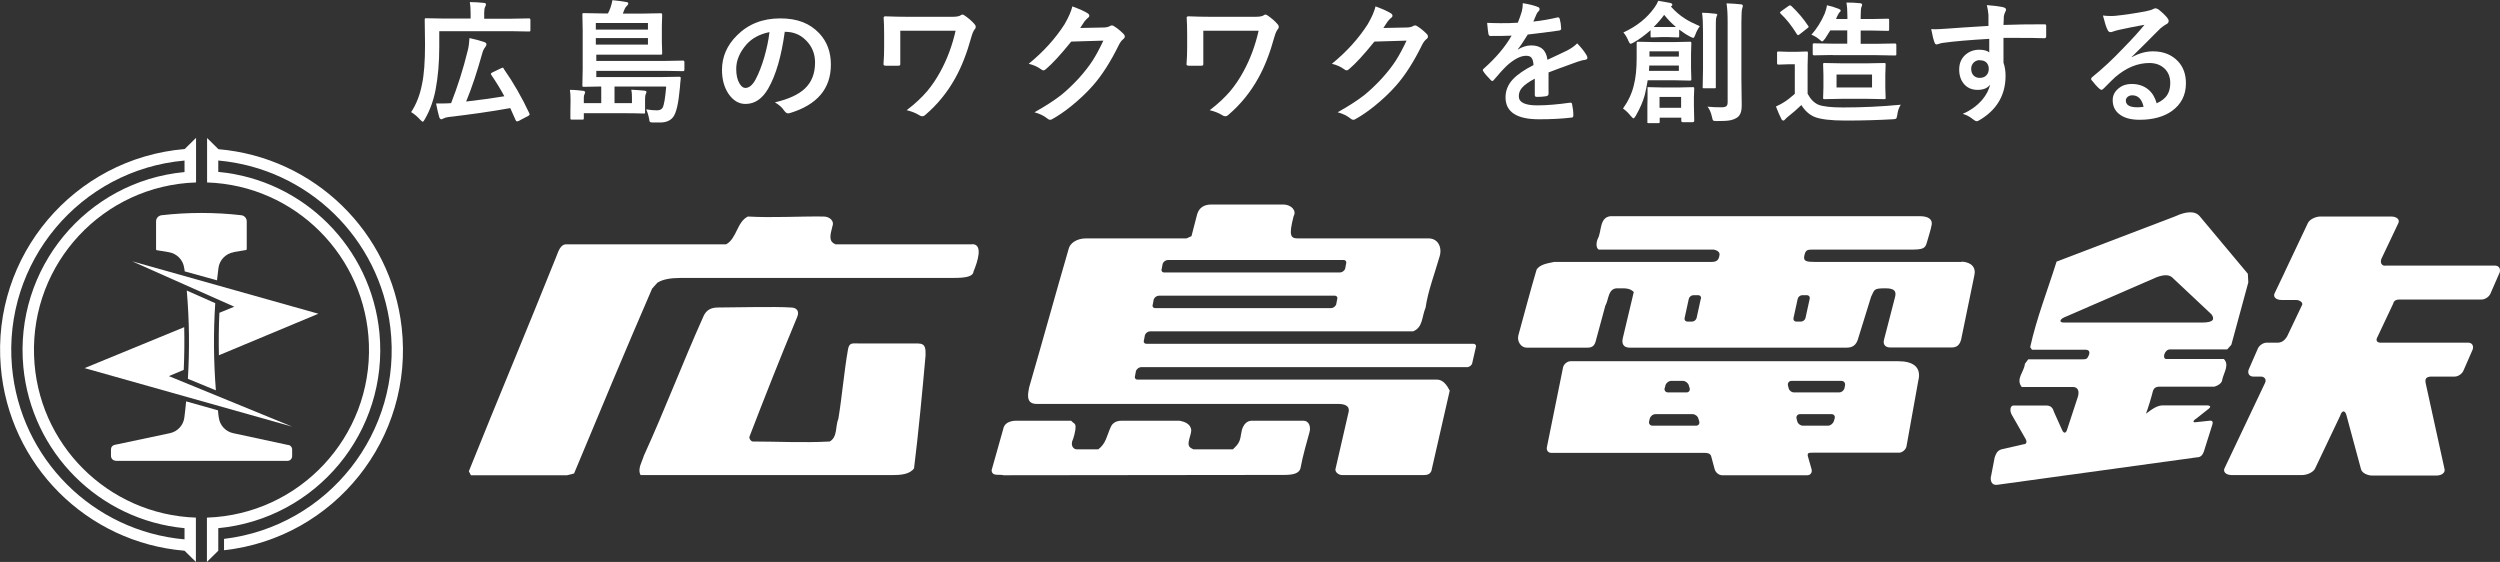
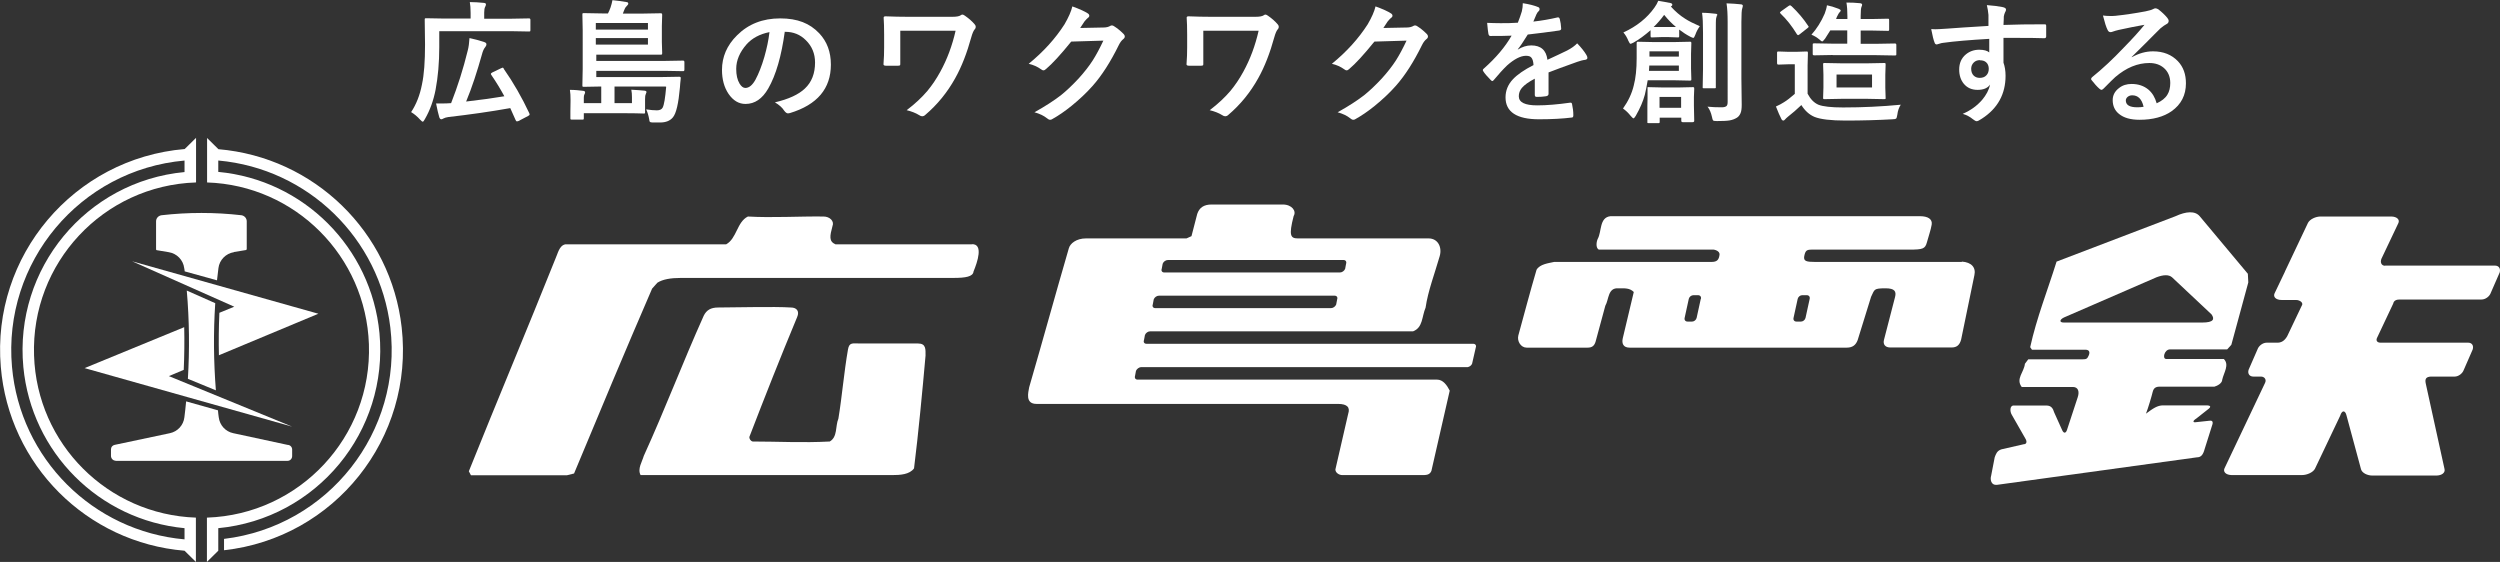
<svg xmlns="http://www.w3.org/2000/svg" id="_レイヤー_2" data-name="レイヤー 2" viewBox="0 0 156.34 35.14">
  <rect x="0" y="0" width="156.34" height="35.14" fill="#333333" stroke="none" />
  <defs>
    <style>
      .cls-1 {
        fill: #fff;
        stroke-width: 0px;
      }
    </style>
  </defs>
  <g id="text">
    <g>
      <g>
-         <path class="cls-1" d="m118.73,22.59h-20.51c-.2,0-.41.16-.47.37l-1.01,4.99c-.05.2.07.37.27.37h9.55c.23,0,.39.03.45.21l.22.82c.06.2.26.37.47.37h5.32c.2,0,.32-.17.27-.37l-.23-.81c-.06-.23.08-.23.28-.23h5.41c.2,0,.41-.17.47-.37l.74-4.12c.23-.88-.36-1.23-1.23-1.23Zm-14.62,1.67l.04-.16c.04-.15.2-.28.35-.28h.75c.15,0,.32.13.36.28l.05.16c.05.15-.04.28-.19.28h-1.16c-.15,0-.25-.12-.21-.28Zm1.96,2.36h-2.73c-.15,0-.25-.12-.21-.28l.04-.16c.04-.15.19-.28.35-.28h2.33c.15,0,.32.12.36.28l.05.16c.05.15-.04.28-.19.28Zm8.66-.44l-.05.16c-.05.15-.21.28-.36.28h-1.58c-.15,0-.31-.12-.35-.28l-.04-.16c-.04-.15.06-.28.21-.28h1.98c.15,0,.24.12.19.28Zm.65-2.08l-.03.16c-.03.15-.18.28-.34.28h-2.82c-.15,0-.31-.12-.34-.28l-.04-.16c-.03-.15.07-.28.22-.28h3.13c.15,0,.25.13.22.28Z" />
        <path class="cls-1" d="m60.77,15.27c.75-.03.35,1.13.11,1.71-.03.32-.5.4-1.24.4h-17.04c-.68,0-1.16.09-1.49.3l-.33.37c-1.64,3.79-3.27,7.69-4.88,11.56l-.44.11h-6.01l-.13-.25c1.76-4.39,3.63-8.83,5.41-13.28.15-.31.23-.83.62-.91h10.06c.67-.37.67-1.4,1.36-1.74,1.53.09,3.2-.02,4.73,0,.39,0,.69.29.56.6-.17.63-.23.96.19,1.14h8.53Z" />
        <path class="cls-1" d="m53.77,21.48c-.44,0-.66-.09-.74.37-.25,1.43-.37,2.93-.6,4.33-.2.47-.04,1.14-.54,1.43-1.68.09-3.24,0-4.82,0-.13-.03-.21-.16-.21-.28.99-2.57,1.92-4.93,2.99-7.5.17-.39-.05-.6-.39-.6-1.04-.07-3.54,0-4.55,0-.47,0-.73.17-.9.51-1.35,3.01-2.39,5.78-3.75,8.77-.1.36-.41.81-.2,1.2h15.73c.49,0,1.09-.03,1.37-.42.27-2.15.53-4.9.72-7.05,0-.39.04-.76-.47-.76h-3.65Z" />
-         <path class="cls-1" d="m74.63,28.1c-.24-.11-.34-.19-.29-.5.04-.26.22-.64.13-.82-.08-.28-.39-.41-.7-.47h-3.63c-.47,0-.63.27-.69.42-.23.51-.29,1.02-.77,1.37h-1.35c-.15,0-.37-.16-.28-.5.09-.19.22-.68.21-.91,0-.23-.13-.21-.28-.38h-3.42c-.49,0-.77.21-.82.51l-.73,2.59c.03.41.49.23.75.31l17.54-.02c.54,0,.95-.08,1.03-.43.12-.69.44-1.81.56-2.24.09-.3,0-.72-.39-.72h-3.22c-.3,0-.47.23-.54.38-.14.27-.11.59-.23.89-.07.19-.24.36-.41.52h-2.49Z" />
        <path class="cls-1" d="m89.52,29.42l1.14-4.99c-.17-.34-.42-.69-.79-.69h-18.73c-.13,0-.2-.1-.16-.23l.06-.32c.05-.12.19-.23.33-.23h20.41c.12-.02.24-.11.28-.22l.23-1.01c.05-.13-.03-.23-.16-.23h-20.43c-.14,0-.21-.1-.16-.23l.06-.32c.05-.13.19-.23.33-.23h16.44c.62-.24.54-.92.78-1.48.15-1.04.57-2.13.88-3.21.17-.57-.11-1.12-.69-1.12h-8.17c-.46,0-.59-.16-.27-1.4.19-.31-.11-.72-.68-.72h-4.45c-.49,0-.77.2-.9.59l-.36,1.39-.31.14h-6.29c-.6,0-.99.32-1.07.62-.89,3.06-1.59,5.63-2.48,8.69-.05.31-.27,1.04.46,1.04h18.85c.6,0,.77.23.64.62l-.8,3.48c0,.21.24.35.42.35h4.94c.3,0,.55.02.66-.3Zm-16.87-12.61l.06-.32c.05-.13.19-.23.33-.23h10.98c.13,0,.2.1.16.23l-.06.32c-.05.13-.19.23-.33.23h-10.98c-.13,0-.21-.1-.16-.23Zm-.56,2.23l.06-.32c.05-.13.19-.23.33-.23h10.98c.13,0,.21.1.16.23l-.06.32c-.05.13-.19.23-.33.23h-10.98c-.13,0-.21-.1-.16-.23Z" />
        <path class="cls-1" d="m122.68,16.38h-9.17c-.53,0-.74-.04-.68-.36.07-.34.14-.41.47-.41h6.1c.85,0,.99-.05,1.1-.45.11-.41.24-.76.3-1.11.06-.35-.24-.53-.73-.53h-19.36c-.7.08-.54.96-.79,1.41-.08.16-.15.56.06.68h7.19s.41.06.36.34c-.04.28-.14.43-.49.43h-9.85c-.34.08-.89.13-1.1.49-.4,1.35-.76,2.73-1.14,4.11-.09.36.16.76.52.76h3.81c.28,0,.42-.11.5-.37l.61-2.25c.23-.39.15-1.14.82-1.09.39,0,.7-.03.96.23l-.69,2.9c-.07.32.03.58.43.58h13.58c.38,0,.57-.18.68-.47l.84-2.71c.23-.46.14-.53.91-.53.56,0,.68.19.59.54l-.69,2.67c-.08.28.06.49.39.49h3.83c.31,0,.5-.13.6-.49l.83-4.03c.11-.49-.19-.81-.78-.85Zm-16.32,2.31l-.26,1.19c-.03.13-.16.23-.28.23h-.29c-.13,0-.21-.1-.18-.23l.26-1.19c.03-.13.16-.23.29-.23h.29c.13,0,.21.1.18.23Zm6.81,0l-.26,1.19c-.03.13-.16.23-.28.23h-.29c-.13,0-.21-.1-.18-.23l.26-1.19c.03-.13.16-.23.28-.23h.29c.13,0,.21.1.18.23Z" />
        <path class="cls-1" d="m149.16,16.61h6.87c.24,0,.36.19.29.43l-.55,1.26c-.08.24-.34.43-.58.43h-5.13c-.19,0-.36.06-.4.26l-1.01,2.14c-.08.16,0,.3.22.3h5.48c.24,0,.36.19.28.43l-.55,1.26c-.08.24-.34.43-.57.43h-1.5c-.26.02-.39.11-.31.45l1.17,5.33c.06.23-.17.41-.52.41h-3.96c-.35.01-.68-.17-.74-.39l-.91-3.37c-.07-.3-.27-.38-.4.03l-1.57,3.3c-.11.22-.48.4-.82.4h-4.4c-.35-.01-.54-.2-.44-.42l2.53-5.33c.12-.22-.03-.41-.25-.41h-.48c-.24,0-.37-.19-.29-.43l.55-1.26c.08-.24.34-.43.58-.43h.58c.36.03.55-.15.7-.4l.91-1.91c.13-.17-.1-.36-.36-.36h-.9c-.35,0-.54-.19-.44-.41l.65-1.36s0-.02.01-.03l1.43-3.02c.11-.22.48-.41.82-.4h4.4c.35.01.54.2.43.42l-1.05,2.21c-.1.23-.01.45.22.45Z" />
        <path class="cls-1" d="m140.57,17.12l-3.01-3.6c-.3-.35-.86-.3-1.51,0l-7.44,2.84c-.56,1.79-1.25,3.53-1.65,5.35l.11.16h3.34c.25,0,.3.15.21.36-.09.21-.15.24-.38.24h-3.4l-.21.28c-.05.52-.59.94-.2,1.45h3.2c.32,0,.43.27.3.65l-.67,2.04c-.07.21-.2.23-.3.01l-.5-1.11c-.07-.25-.19-.43-.48-.43h-2.04c-.26-.02-.26.37-.13.58l.84,1.47c.15.24.06.37-.09.37l-1.4.32c-.29.09-.35.32-.42.5l-.22,1.14c-.08.26,0,.62.36.58l12.5-1.72c.26,0,.39-.15.49-.52l.46-1.46c.12-.3-.04-.33-.15-.31l-.84.09c-.24.04-.21-.09,0-.22l.71-.56c.24-.17.23-.27-.09-.27h-2.69c-.36,0-.64.2-1.07.52.13-.33.36-1.1.42-1.36.06-.25.2-.33.44-.33h3.42c.18-.05.49-.21.49-.44.1-.44.46-.93.1-1.29h-3.6c-.27,0-.12-.6.23-.6h3.58l.26-.29,1.06-3.9-.03-.57Zm-2.86,3.05h-8.65c-.3,0-.26-.19.02-.32l5.78-2.51c.45-.17.77-.17.97,0l2.47,2.32c.21.3.13.51-.58.51Z" />
      </g>
      <g>
        <path class="cls-1" d="m12.25,11.41c-5.79.19-10.32,5.04-10.12,10.83.18,5.52,4.61,9.94,10.12,10.13v2.77l-.71-.7C5.42,33.93.56,29.07.05,22.94c-.59-6.93,4.56-13.03,11.5-13.62l.71-.7v2.78Zm-.71-1.37C5,10.62.17,16.4.75,22.94c.51,5.74,5.06,10.28,10.79,10.79v-.7c-5.35-.51-9.57-4.74-10.08-10.08-.58-6.15,3.93-11.61,10.08-12.19v-.71Z" />
        <path class="cls-1" d="m13.68,22.22l6.23-2.6-11.65-3.28,6.39,2.84-.93.38c-.04.89-.05,1.77-.03,2.66Z" />
        <path class="cls-1" d="m5.29,23.02l6.23-2.56c.02.89.01,1.78-.03,2.67l-.93.39,7.71,3.16-12.98-3.66Z" />
        <path class="cls-1" d="m13.46,18.97c-.12,1.82-.1,3.63.04,5.44l-1.75-.72c.11-1.84.09-3.68-.07-5.52l1.78.79Z" />
        <path class="cls-1" d="m7.22,28.82h10.76c.16,0,.29-.13.29-.3v-.41c0-.16-.13-.29-.29-.29h0s-3.39-.73-3.39-.73c-.49-.1-.85-.5-.91-.99-.02-.14-.04-.29-.05-.44l-1.99-.56c-.03.34-.07.67-.11,1-.06.5-.43.89-.91.99l-3.45.73c-.14.03-.23.14-.23.28v.41c0,.16.13.3.29.3Z" />
        <path class="cls-1" d="m12.95,32.37c5.79-.2,10.32-5.05,10.12-10.84-.19-5.51-4.61-9.94-10.12-10.12v-2.78l.71.7c5.99.51,10.79,5.17,11.46,11.15.78,6.92-4.19,13.16-11.11,13.93v-.71c6.52-.78,11.18-6.7,10.4-13.22-.67-5.57-5.14-9.93-10.74-10.44h-.02s0,.71,0,.71c5.34.5,9.57,4.73,10.08,10.08.58,6.16-3.93,11.61-10.08,12.2v1.41l-.71.7v-2.77Z" />
        <path class="cls-1" d="m14.63,15.77c-.51.08-.91.49-.97,1-.03.26-.06.5-.09.76l-2.02-.56c0-.06-.02-.13-.03-.2-.06-.51-.46-.92-.97-1l-.72-.12h0s0,0-.01,0c-.04,0-.07-.04-.06-.09h0v-1.72c0-.19.14-.35.34-.38,1.66-.19,3.34-.19,5,0,.19.03.33.19.33.38v1.72h0s0,0,0,0c0,.05-.03.08-.07.08h0l-.73.12" />
      </g>
      <g>
        <path class="cls-1" d="m27.47,1.93v1.01c0,.99-.08,1.87-.23,2.67-.13.67-.35,1.29-.67,1.84-.06.11-.1.16-.13.16-.03,0-.09-.04-.17-.13-.17-.19-.36-.35-.56-.47.32-.48.55-1.06.68-1.74.13-.6.19-1.43.19-2.48l-.02-1.56s0-.07.02-.08.04-.01.07-.01l1.13.02h1.65v-.36c0-.29-.02-.51-.05-.67.29,0,.58.02.88.05.09.01.13.04.13.09s-.02.1-.05.16c-.04.07-.06.19-.06.36v.38h1.69l1.12-.02c.05,0,.08.03.08.09v.63s0,.08-.02.09c0,0-.03.01-.06.01l-1.12-.02h-4.52Zm4.03,2.37c.61.87,1.14,1.8,1.6,2.78.01.03.02.05.02.07,0,.04-.03.07-.09.1l-.61.32s-.06.02-.09.02c-.04,0-.07-.03-.09-.09-.15-.33-.26-.58-.33-.74-1.28.23-2.58.41-3.88.56-.13.02-.23.05-.3.09-.05.03-.1.05-.13.05-.05,0-.1-.04-.13-.13-.06-.21-.13-.49-.2-.86.12,0,.22,0,.32,0,.2,0,.41,0,.62-.02.41-1.05.76-2.14,1.04-3.29.06-.22.09-.48.11-.78.3.06.61.15.92.25.09.03.14.07.14.14,0,.05-.02.11-.07.17-.09.1-.16.26-.21.46-.3,1.07-.62,2.06-.99,2.95.95-.11,1.75-.22,2.39-.33-.22-.41-.49-.86-.82-1.34-.02-.02-.02-.05-.02-.06,0-.03.03-.06.09-.09l.54-.26c.06-.02.09-.04.11-.04.02,0,.04.02.06.05Z" />
        <path class="cls-1" d="m41.62,5.41h-3.19v1.04h1.09v-.37c0-.17-.01-.32-.04-.47.36.02.64.04.83.06.08.01.12.04.12.09,0,.01-.02.06-.05.14-.03.06-.04.17-.04.3v.8s0,.07,0,.08c0,.01-.04.02-.08.02-.29-.01-.68-.02-1.17-.02h-2.58v.31s0,.07-.02.08-.04.01-.08.01h-.64s-.08,0-.09-.02-.01-.04-.01-.07v-.43s.01-.68.01-.68c0-.27-.01-.49-.04-.66.31,0,.59.03.83.06.08.01.12.04.12.09,0,.04-.01.08-.04.13-.03.05-.04.12-.04.21v.34h1.09v-1.04l-1.09.02s-.07,0-.08-.02-.01-.04-.01-.08l.02-1.03V1.91l-.02-1s0-.07.02-.08.04-.01.07-.01l1.13.02h.38c.06-.11.11-.24.16-.37.05-.15.09-.3.12-.46.3.03.6.07.88.12.07,0,.11.04.11.1,0,.04-.03.08-.08.13-.06.05-.1.11-.13.17-.03.07-.08.18-.13.32h1.23l1.12-.02s.08,0,.09.02c.01.01.02.04.02.08l-.02.7v1l.02.67c0,.06,0,.09-.02.11,0,0-.04.01-.08.01h-1.12s-2.9,0-2.9,0v.39h4.25l1.15-.02s.08,0,.09.02c.01.01.02.04.02.08v.45s0,.07-.02.09-.04.02-.09.02l-1.15-.02h-4.25v.39h4.02l1.16-.02c.07,0,.1.02.1.07,0,0,0,.02,0,.03,0,.07-.02.18-.03.31l-.02.26c-.09,1-.23,1.62-.44,1.87-.18.22-.45.32-.8.32-.19,0-.35,0-.47,0-.09,0-.15-.02-.17-.04-.02-.02-.03-.07-.04-.15-.04-.23-.1-.44-.19-.63.26.04.49.06.67.06s.3-.06.36-.17c.09-.17.16-.6.22-1.3Zm-1.1-3.97h-3.26v.41h3.26v-.41Zm0,1.35v-.41h-3.26v.41h3.26Z" />
        <path class="cls-1" d="m49.08,1.96c-.21,1.54-.55,2.73-1.04,3.58-.37.64-.84.96-1.42.96-.42,0-.77-.21-1.06-.63-.27-.4-.41-.9-.41-1.5,0-.81.31-1.54.94-2.16.71-.71,1.61-1.06,2.7-1.06s1.85.31,2.44.93c.49.52.73,1.17.73,1.96,0,1.5-.85,2.51-2.56,3.03-.05.01-.09.02-.12.02-.08,0-.16-.06-.24-.17-.12-.19-.31-.36-.58-.52.86-.2,1.48-.49,1.87-.86.43-.4.64-.95.64-1.63,0-.55-.19-1.02-.58-1.4-.35-.35-.78-.52-1.28-.52h-.03Zm-.97.05c-.59.12-1.07.37-1.42.76-.43.49-.65,1-.65,1.54,0,.38.07.69.21.92.11.18.23.27.36.27.23,0,.44-.17.63-.51.2-.37.39-.85.56-1.43.15-.53.26-1.04.32-1.55Z" />
        <path class="cls-1" d="m56.3,1.93v1.04c0,.47,0,.8,0,1,0,.07,0,.11-.03.12-.02.01-.06.02-.12.02-.12,0-.24,0-.37,0s-.24,0-.37,0c-.11,0-.16-.03-.16-.09.03-.37.04-.72.04-1.06v-.78c0-.45-.01-.81-.03-1.08,0-.05.04-.08.11-.08.49.02.95.03,1.39.03h2.8c.25,0,.42-.03.51-.09.04-.03.08-.05.11-.05.04,0,.09.02.16.07.26.18.47.37.62.55.04.05.06.09.06.15,0,.06-.02.11-.07.16-.07.08-.14.24-.21.49-.27.98-.6,1.84-1.01,2.57-.49.88-1.11,1.64-1.86,2.28-.06.06-.13.09-.2.09-.06,0-.11-.02-.17-.06-.24-.15-.51-.25-.8-.32.53-.4.96-.81,1.3-1.21.29-.35.56-.75.8-1.19.43-.78.75-1.64.96-2.57h-3.46Z" />
        <path class="cls-1" d="m67.52,1.75l1.49-.03c.18,0,.32-.04.42-.1.03-.02.06-.03.11-.03.04,0,.09.02.13.05.19.12.38.27.56.45.07.06.11.13.11.19s-.03.12-.1.17c-.1.08-.19.2-.27.36-.52,1.06-1.07,1.92-1.65,2.57-.38.43-.82.84-1.31,1.24-.42.34-.83.62-1.21.83-.04.03-.09.04-.13.04-.06,0-.12-.03-.19-.09-.21-.17-.47-.29-.79-.38.67-.37,1.22-.73,1.65-1.06.35-.28.73-.64,1.12-1.06.36-.4.65-.77.88-1.13.21-.33.43-.74.66-1.23l-2.01.06c-.67.83-1.19,1.39-1.57,1.71-.06.06-.12.09-.17.09-.04,0-.08-.02-.12-.05-.25-.18-.52-.3-.8-.36.93-.76,1.67-1.58,2.24-2.47.25-.43.42-.81.49-1.12.47.17.79.32.97.44.06.04.09.09.09.14,0,.06-.03.1-.09.14-.04.02-.1.1-.21.22-.06.09-.15.23-.27.41Z" />
        <path class="cls-1" d="m75.25,1.93v1.04c0,.47,0,.8,0,1,0,.07,0,.11-.03.12-.02.01-.06.02-.12.02-.12,0-.24,0-.37,0s-.24,0-.37,0c-.11,0-.16-.03-.16-.09.03-.37.04-.72.04-1.06v-.78c0-.45-.01-.81-.03-1.08,0-.05.04-.08.11-.08.49.02.95.03,1.39.03h2.8c.25,0,.42-.03.51-.09.04-.03.08-.05.11-.05.04,0,.09.02.16.07.26.18.47.37.62.55.04.05.06.09.06.15,0,.06-.02.11-.07.16-.07.08-.14.24-.21.49-.27.98-.6,1.84-1.01,2.57-.49.88-1.11,1.64-1.86,2.28-.06.06-.13.09-.2.09-.06,0-.11-.02-.17-.06-.24-.15-.51-.25-.8-.32.53-.4.96-.81,1.3-1.21.29-.35.56-.75.8-1.19.43-.78.75-1.64.96-2.57h-3.46Z" />
        <path class="cls-1" d="m86.48,1.75l1.49-.03c.18,0,.32-.04.42-.1.03-.02.06-.03.11-.03.04,0,.09.02.13.05.19.12.38.27.56.45.07.06.11.13.11.19s-.03.12-.1.17c-.1.08-.19.2-.27.36-.52,1.06-1.07,1.92-1.65,2.57-.38.43-.82.84-1.31,1.24-.42.34-.83.62-1.21.83-.04.03-.09.04-.13.04-.06,0-.12-.03-.19-.09-.21-.17-.47-.29-.79-.38.67-.37,1.22-.73,1.65-1.06.35-.28.73-.64,1.12-1.06.36-.4.65-.77.88-1.13.21-.33.43-.74.66-1.23l-2.01.06c-.67.83-1.19,1.39-1.57,1.71-.06.06-.12.09-.17.09-.04,0-.08-.02-.12-.05-.25-.18-.52-.3-.8-.36.93-.76,1.67-1.58,2.24-2.47.25-.43.42-.81.49-1.12.47.17.79.32.97.44.06.04.09.09.09.14,0,.06-.03.1-.09.14-.04.02-.1.1-.21.22-.06.09-.15.23-.27.41Z" />
        <path class="cls-1" d="m95.23.2c.39.06.71.14.95.24.07.02.1.07.1.14,0,.05-.02.09-.06.12-.05.04-.1.11-.14.2-.01.03-.03.07-.05.12-.05.12-.1.23-.14.33.54-.06,1.04-.15,1.51-.26.02,0,.04,0,.05,0,.04,0,.07.03.09.09.05.19.08.39.09.6v.02c0,.06-.05.1-.14.11-.65.09-1.3.18-1.95.25-.27.44-.48.75-.62.92v.02c.27-.17.55-.26.84-.26.6,0,.94.3,1.01.9.57-.26.98-.46,1.23-.58.27-.14.48-.29.63-.45.26.27.45.51.58.73.04.07.06.13.06.18,0,.06-.04.1-.13.12-.17.02-.34.07-.51.13-.81.29-1.41.51-1.79.66v1.34c0,.08-.05.13-.16.15-.18.03-.38.04-.59.04-.07,0-.11-.04-.11-.13,0-.48,0-.81,0-1.01-.38.2-.65.39-.81.58-.13.16-.19.33-.19.52,0,.38.38.57,1.15.57.6,0,1.29-.06,2.07-.17h.02c.05,0,.08.03.09.09.05.23.08.46.08.68v.03c0,.08-.03.13-.09.13-.56.07-1.25.11-2.06.11-1.39,0-2.09-.46-2.09-1.37,0-.42.15-.8.46-1.13.27-.29.7-.59,1.29-.89-.01-.22-.06-.38-.13-.46-.06-.08-.17-.12-.32-.12h-.05c-.32.01-.71.21-1.15.6-.26.25-.53.55-.83.91-.04.05-.07.07-.1.07-.02,0-.05-.02-.09-.06-.24-.24-.39-.42-.47-.55-.02-.03-.03-.06-.03-.08,0-.03.02-.06.06-.09.76-.67,1.34-1.36,1.74-2.06-.39.02-.83.02-1.33.02-.06,0-.1-.04-.12-.13-.02-.11-.05-.33-.08-.69.27.01.54.02.84.02.35,0,.71,0,1.08-.03.1-.25.18-.48.25-.71.04-.17.06-.33.06-.51Z" />
        <path class="cls-1" d="m101.5,6.78c.32-.45.55-.93.67-1.44.12-.45.18-1.02.18-1.7v-.94c0-.06.02-.09.07-.09l.96.02h1.35l.95-.02s.07,0,.08.02c0,.01.01.04.01.07l-.02.68v.9l.02.67s0,.07-.02.08c0,0-.03.01-.07.01l-.95-.02h-1.69c-.06.36-.12.66-.18.91-.11.41-.3.85-.57,1.32-.06.1-.11.15-.14.15-.03,0-.08-.05-.17-.15-.16-.2-.32-.35-.48-.46ZM103.7.05c.26.04.51.09.77.14.07.02.11.05.11.11,0,.04-.03.08-.09.11.28.31.57.56.89.76.23.15.53.3.92.47-.11.15-.21.33-.28.53-.05.13-.09.2-.12.2-.03,0-.09-.02-.19-.07-.25-.13-.48-.28-.7-.45v.4s0,.07-.02.08-.04.01-.07.01l-.56-.02h-.48l-.56.02s-.08,0-.09-.02c0-.01-.01-.04-.01-.08v-.35c-.37.32-.72.58-1.06.77-.1.05-.17.08-.19.08-.04,0-.08-.06-.14-.19-.08-.2-.18-.37-.31-.52.83-.38,1.48-.9,1.94-1.55.11-.15.19-.3.24-.43Zm2.25,7.5c0,.06-.03.09-.1.09h-.62c-.06,0-.09-.03-.09-.09v-.19h-1.35v.25s0,.07-.02.08-.04.01-.07.01h-.6s-.07,0-.08-.02c0-.01,0-.04,0-.08v-.98s.01-.47.01-.47v-.61s0-.07,0-.08.04-.01.07-.01l.87.02h1.01l.88-.02s.07,0,.08.02c0,.01.01.04.01.08l-.02.52v.52l.02.97Zm-.96-3.12v-.33h-1.85l-.02.33h1.87Zm0-1.22h-1.84v.33h1.84v-.33Zm-1.57-1.52c.06,0,.21,0,.45,0h.48c.26,0,.41,0,.46,0-.25-.21-.5-.46-.74-.76-.22.3-.44.55-.66.76Zm1.71,4.37h-1.35v.68h1.35v-.68Zm2.24-5.1s-.02.07-.05.18c-.02.08-.02.37-.02.89v3.39s0,.07,0,.08-.03.02-.07.02h-.68s-.06,0-.07-.02c0-.01,0-.04,0-.08l.02-1.1v-2.29c0-.56-.02-.97-.06-1.23.3,0,.58.03.85.06.07,0,.11.04.11.09Zm-.6,5.71c.28.03.58.04.9.04.15,0,.24-.03.3-.08.05-.05.07-.13.07-.26V1.4c0-.5-.02-.89-.07-1.19.33.01.62.03.89.06.08,0,.13.04.13.09,0,.02-.01.09-.04.18-.03.07-.05.35-.05.84v3.52l.02,1.65c0,.23-.02.4-.07.52s-.12.22-.23.29c-.13.08-.28.14-.46.17-.18.03-.44.04-.79.04-.13,0-.21-.01-.24-.04-.02-.02-.05-.1-.07-.22-.06-.27-.15-.48-.27-.63Z" />
        <path class="cls-1" d="m118.87,6.54c-.11.17-.19.38-.22.64-.02.14-.05.22-.08.24-.03.02-.1.04-.23.04-.9.05-1.88.08-2.93.08-.92,0-1.57-.08-1.94-.23-.33-.14-.6-.39-.82-.74-.28.27-.56.51-.84.73-.08.06-.13.12-.17.16-.04.05-.08.08-.12.08s-.09-.03-.12-.1c-.09-.17-.2-.42-.34-.78.2-.09.37-.18.49-.26.2-.12.43-.3.69-.53v-1.85h-.4l-.6.02s-.08,0-.09-.02c-.01-.01-.02-.04-.02-.08v-.63s0-.07.02-.08c.01,0,.04-.01.08-.01l.6.02h.51l.63-.02s.07,0,.08.02c0,.01.01.04.01.07l-.02.79v1.76c.18.34.4.57.68.69.28.11.79.17,1.54.17,1.24,0,2.43-.06,3.59-.17Zm-6.84-6.16c.41.39.76.8,1.04,1.23.02.03.04.05.04.06,0,.02-.03.06-.09.1l-.47.37s-.08.06-.1.06c-.02,0-.05-.02-.08-.06-.31-.51-.65-.94-1.02-1.29-.02-.03-.04-.05-.04-.06,0-.02.03-.05.08-.09l.45-.32s.08-.05.1-.05c.02,0,.05.02.08.05Zm2.57,3.06l-1.13.02s-.08,0-.09-.02c-.01,0-.02-.03-.02-.06v-.58s0-.07.02-.08c.01,0,.04-.01.08-.01l1.13.02h.93v-.83h-1.06c-.09.15-.2.32-.33.52-.09.11-.14.17-.17.17-.04,0-.1-.04-.18-.12-.16-.13-.32-.23-.5-.3.33-.37.61-.81.83-1.32.07-.19.12-.36.14-.52.21.04.45.11.73.22.08.03.13.07.13.11,0,.03-.02.07-.07.11-.05.05-.1.15-.17.29l-.05.13h.71v-.15c0-.35-.02-.64-.06-.88.29,0,.57.01.85.04.08.01.13.04.13.09,0,.04-.01.09-.04.14-.03.07-.05.26-.05.57v.19h.67l1.02-.02s.07,0,.08.02c0,.01.01.04.01.08v.57s0,.07-.02.08-.04.01-.07.01l-1.02-.02h-.67v.83h.98l1.14-.02s.08,0,.09.02c.01.01.02.04.02.07v.58s0,.06-.02.07c-.01,0-.04.01-.08.01l-1.14-.02h-2.73Zm2.19.52l1.04-.02s.07,0,.08.02c0,.01.01.04.01.08l-.02.64v.8l.02.64s0,.07-.01.07c0,0-.04.01-.08.01l-1.04-.02h-1.64l-1.05.02s-.07,0-.08-.02-.01-.04-.01-.07l.02-.64v-.8l-.02-.64s0-.07.02-.08.04-.01.07-.01l1.05.02h1.64Zm.28,1.51v-.81h-2.22v.81h2.22Z" />
        <path class="cls-1" d="m124.35,1.62c0-.08,0-.21,0-.38,0-.13,0-.23,0-.31-.02-.21-.05-.41-.1-.61.41.03.73.07.97.12.15.03.23.08.23.16,0,.04-.02.11-.07.19-.03.06-.05.14-.07.24,0,.04,0,.21-.02.53.74-.03,1.6-.04,2.55-.04.05,0,.08,0,.1.02s.02.05.02.1c0,.11,0,.21,0,.32s0,.21,0,.32c0,.07-.04.11-.11.11h-.03c-.5-.02-1.04-.02-1.6-.02-.34,0-.65,0-.93,0,0,.69,0,1.21,0,1.55.08.22.13.5.13.82,0,1.14-.49,2.04-1.48,2.68-.16.11-.27.16-.32.16-.06,0-.14-.04-.25-.13-.18-.15-.39-.26-.63-.33.51-.22.91-.52,1.22-.88.25-.3.42-.61.49-.95-.15.22-.41.33-.78.33s-.65-.13-.86-.38c-.19-.23-.29-.53-.29-.89,0-.4.14-.72.42-.95.23-.19.51-.29.83-.29.3,0,.51.06.63.17v-.85c-1.21.07-2.17.15-2.89.25-.06,0-.15.03-.25.06-.07.02-.12.04-.14.04-.07,0-.12-.04-.14-.12-.06-.14-.13-.42-.21-.84.08,0,.17.01.26.01.08,0,.33-.01.75-.04.45-.04,1.31-.09,2.58-.17Zm-.53,2.14c-.16,0-.29.05-.39.15s-.16.23-.16.39c0,.19.06.34.17.44.09.08.21.13.36.13.18,0,.32-.05.42-.16.1-.1.15-.24.15-.41s-.06-.32-.17-.41c-.09-.08-.22-.12-.38-.12Z" />
        <path class="cls-1" d="m134.11,1.55c-.52.09-1.06.2-1.61.32-.14.03-.26.07-.35.1-.07.03-.12.04-.17.04-.08,0-.14-.05-.18-.14-.09-.17-.18-.47-.29-.9.14.02.29.03.45.03.11,0,.22,0,.32-.01.57-.06,1.2-.15,1.89-.28.23-.05.38-.09.45-.13.08-.04.13-.06.16-.06.06,0,.13.02.19.06.22.17.41.35.56.53.06.07.09.14.09.2,0,.09-.05.16-.14.2-.09.05-.22.13-.37.26-.17.17-.49.48-.95.95-.34.34-.63.62-.85.84v.02c.45-.25.89-.37,1.33-.37.65,0,1.17.21,1.56.62.34.36.5.82.5,1.38,0,.74-.3,1.32-.89,1.74-.51.36-1.19.54-2.01.54-.56,0-.99-.12-1.29-.37-.26-.21-.39-.5-.39-.86,0-.3.13-.55.39-.75.22-.18.49-.26.79-.26.42,0,.77.12,1.05.35.25.21.42.5.52.86.31-.14.54-.32.67-.54.12-.19.18-.44.18-.73,0-.4-.14-.72-.41-.95-.24-.2-.53-.3-.9-.3-.73,0-1.44.29-2.13.88-.11.1-.35.33-.72.71-.06.06-.11.09-.14.09s-.07-.02-.13-.07c-.15-.13-.31-.31-.49-.54-.02-.02-.03-.04-.03-.07,0-.04.02-.08.07-.12.62-.5,1.28-1.11,1.97-1.84.57-.58,1-1.06,1.29-1.42Zm-.06,5.12c-.11-.48-.35-.71-.71-.71-.12,0-.22.04-.3.11-.06.06-.1.13-.1.21,0,.29.24.43.72.43.14,0,.27-.01.38-.03Z" />
      </g>
    </g>
  </g>
</svg>